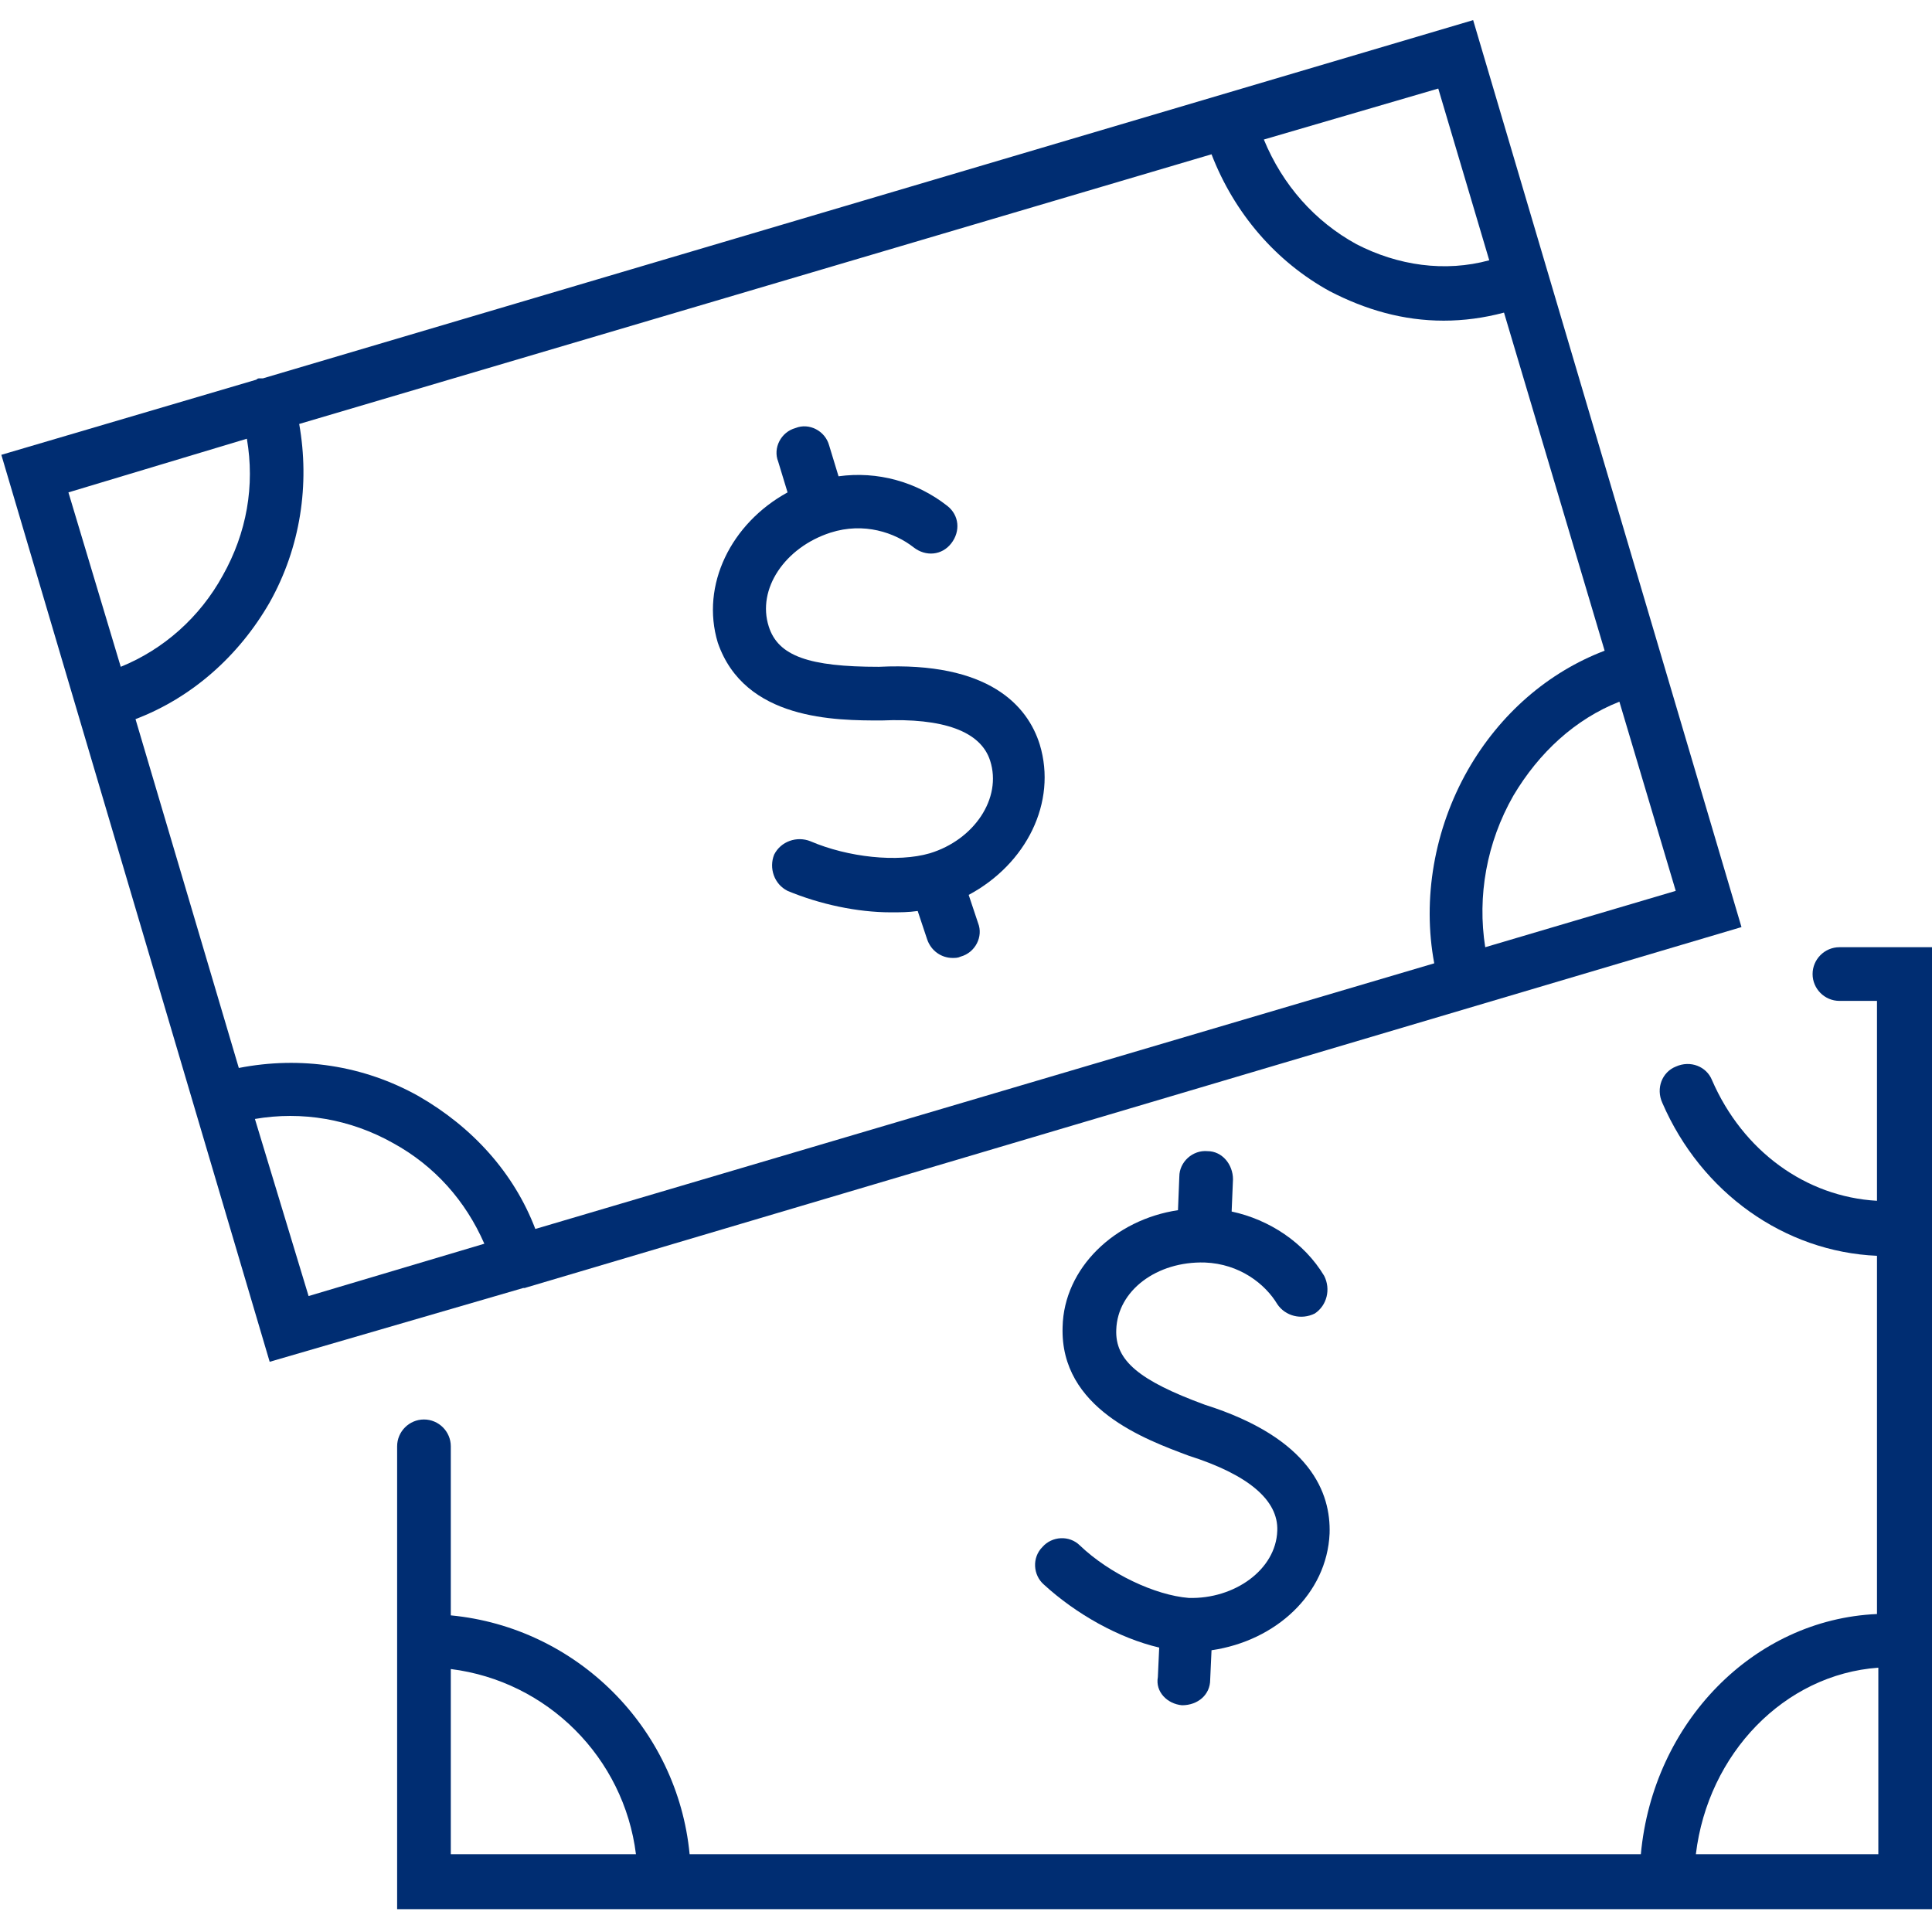
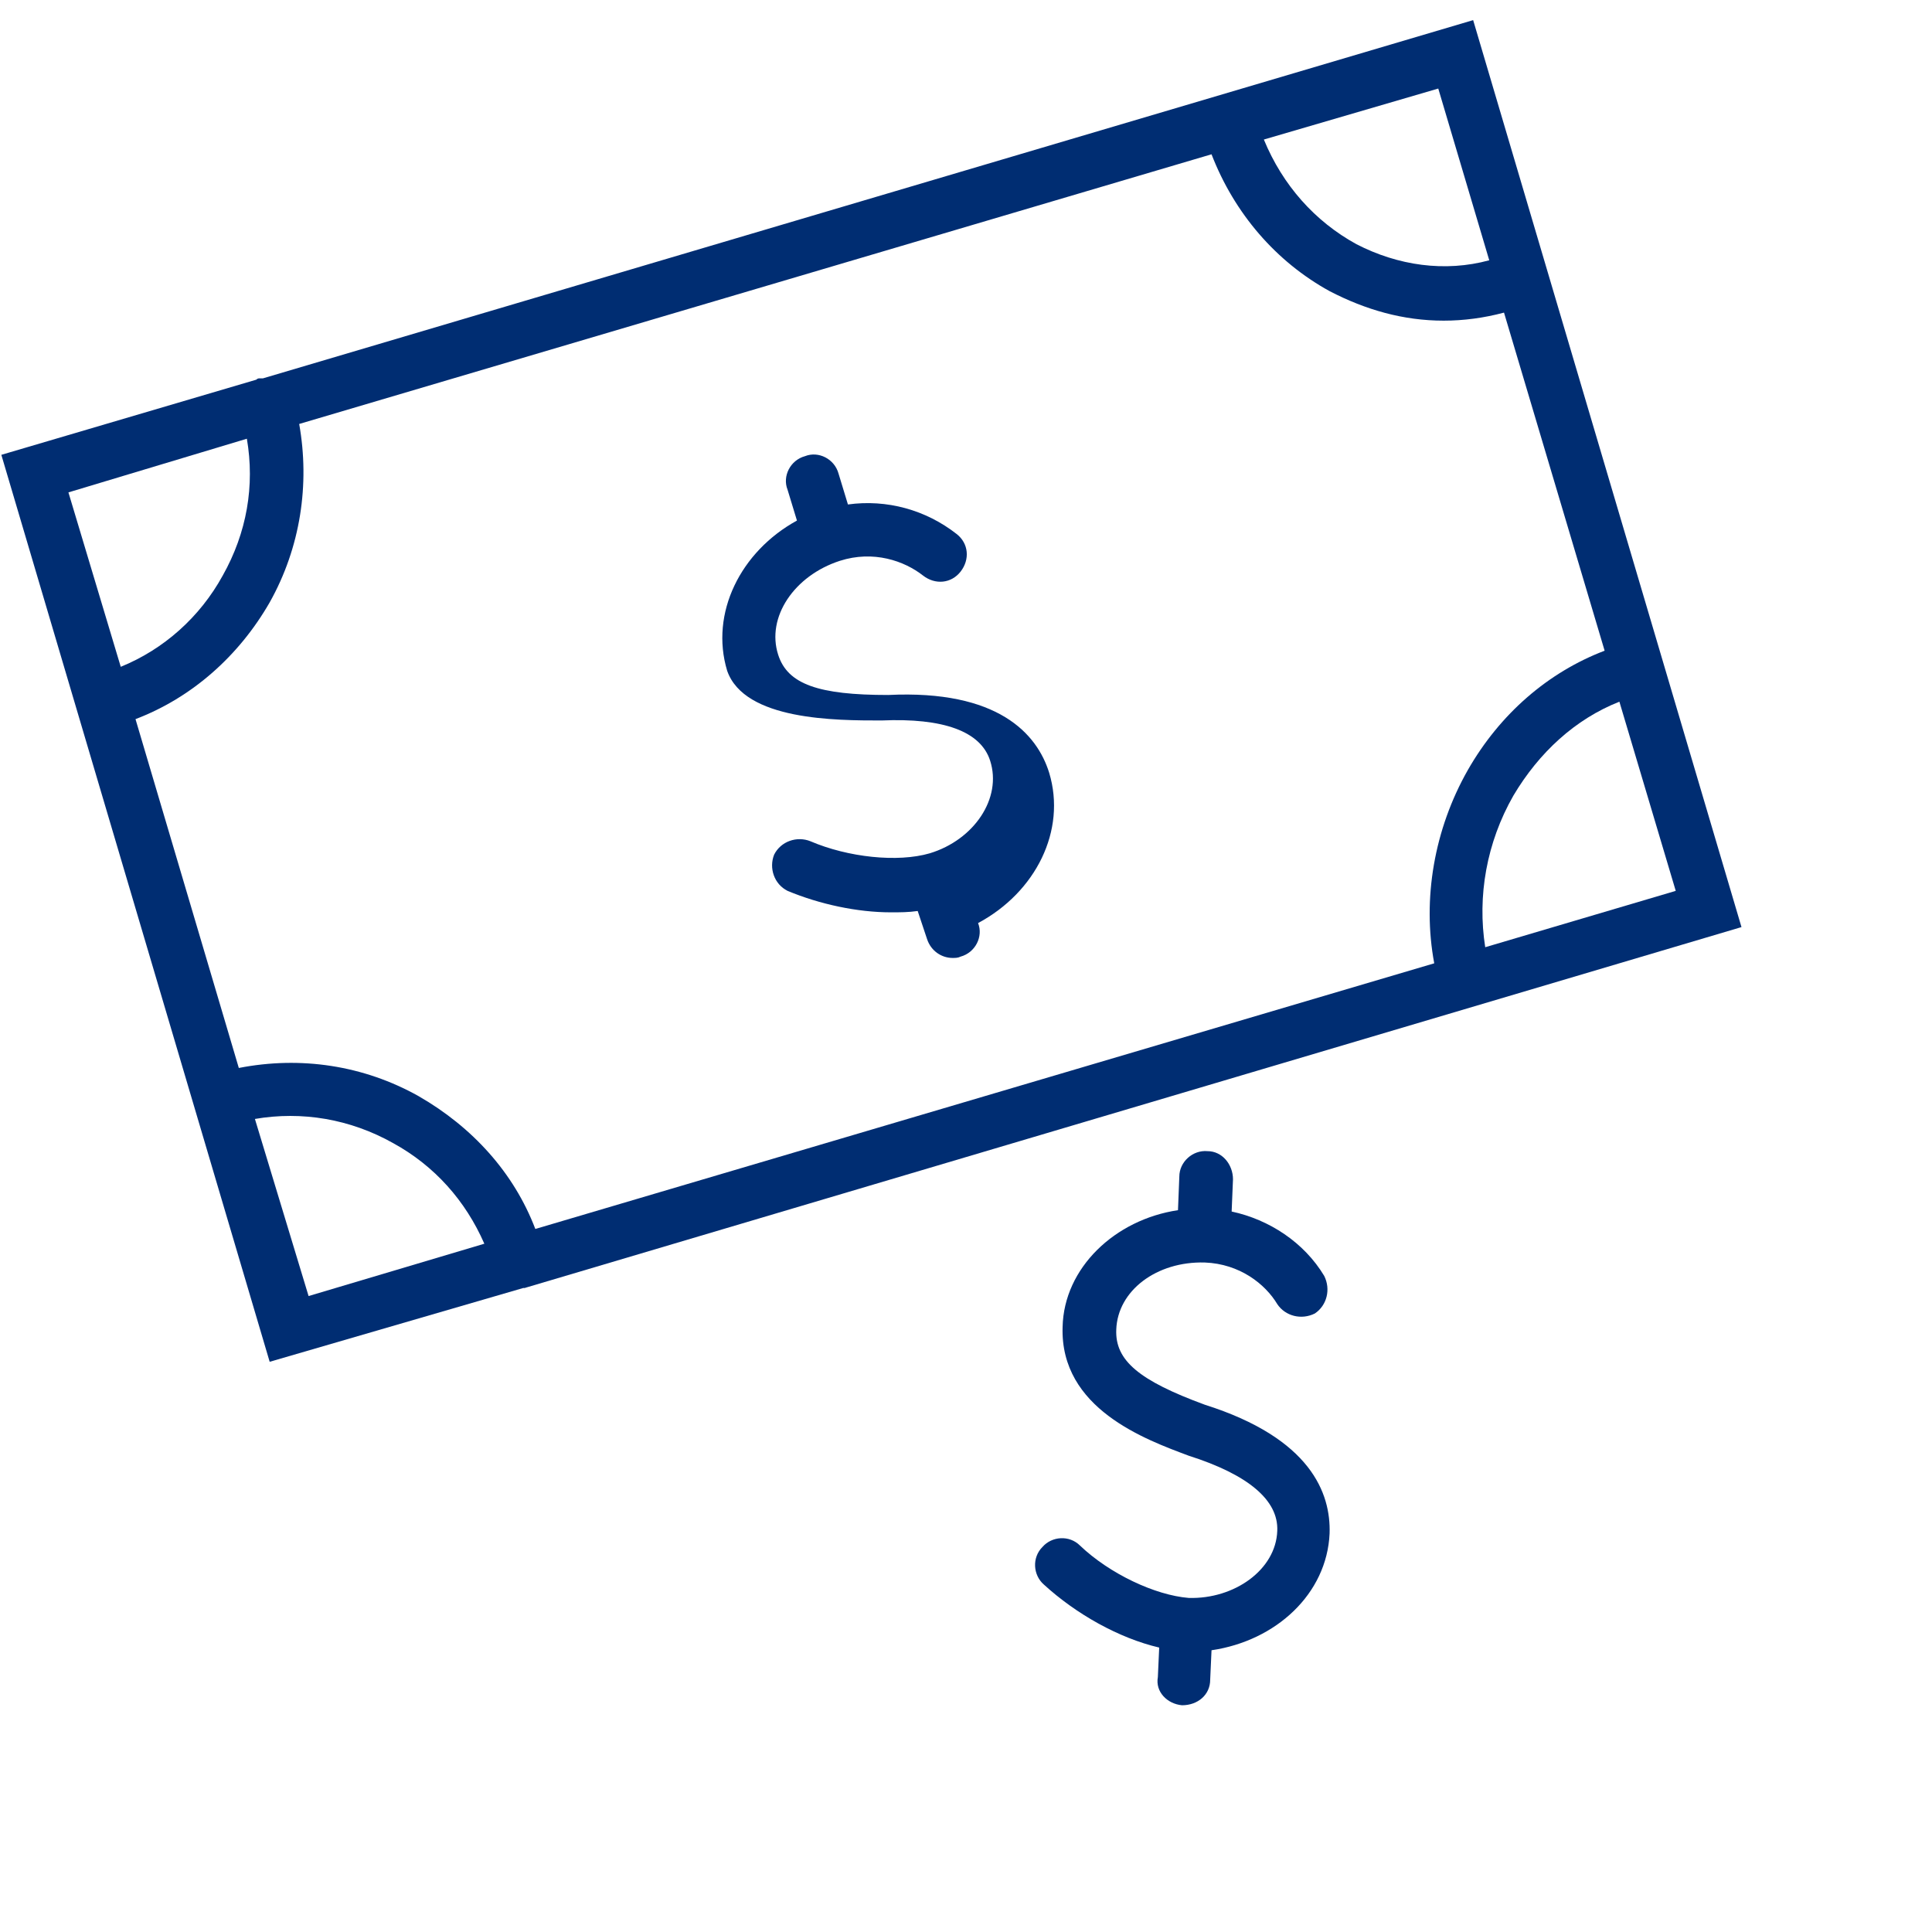
<svg xmlns="http://www.w3.org/2000/svg" version="1.1" id="Layer_1" x="0px" y="0px" viewBox="0 0 144 144" style="enable-background:new 0 0 144 144;" xml:space="preserve">
  <style type="text/css">
	.st0{fill:#002D72;}
</style>
  <g>
    <path class="st0" d="M39.1,96C39.2,96,39.2,95.9,39.1,96l90.7-26.9l-20-67.6L19.6,28.2c-0.1,0-0.2,0-0.3,0c-0.1,0-0.2,0.1-0.2,0.1   L0.1,33.9l20,67.6L39,96C39,96,39.1,96,39.1,96z M10.1,53.6c4.2-1.6,7.7-4.7,10-8.7c2.3-4.1,3-8.8,2.2-13.3l68-20.1   c1.7,4.4,4.8,8,8.8,10.2c2.7,1.4,5.5,2.2,8.5,2.2c1.5,0,3-0.2,4.5-0.6l7.5,25.2c-4.2,1.6-7.8,4.7-10.2,8.9   c-2.5,4.4-3.4,9.6-2.5,14.4l-67,19.8c-1.6-4.2-4.7-7.6-8.7-9.9c-4.1-2.3-8.8-3-13.4-2.1L10.1,53.6z M110.7,70.6   c-0.6-3.8,0.1-7.8,2.1-11.3c1.9-3.2,4.6-5.7,7.9-7l4.2,14.1L110.7,70.6z M111,19.4c-3.3,0.9-6.8,0.4-9.9-1.2   c-3.1-1.7-5.5-4.4-6.9-7.8l13-3.8L111,19.4z M18.4,32.7c0.6,3.5,0,7-1.8,10.2c-1.7,3.1-4.4,5.5-7.6,6.8L5.1,36.7L18.4,32.7z    M19,83.4c3.5-0.6,7.1,0,10.3,1.8c3.1,1.7,5.4,4.3,6.8,7.5l-13.1,3.9L19,83.4z" />
-     <path class="st0" d="M137.1,70.6c-1.1,0-2,0.9-2,2s0.9,2,2,2h2.8v14.9c-5.3-0.3-10-3.7-12.3-9c-0.4-1-1.6-1.5-2.7-1   c-1,0.4-1.5,1.6-1,2.7c2.9,6.7,9.1,11.1,16,11.4v26.7c-9.2,0.4-16.7,8.1-17.6,17.9H51.4c-0.9-9.4-8.4-16.9-17.8-17.8v-12.6   c0-1.1-0.9-2-2-2s-2,0.9-2,2v34.5H144V70.6H137.1z M33.6,124.4c7.2,0.9,12.9,6.6,13.8,13.8H33.6V124.4z M126.4,138.2   c0.9-7.5,6.6-13.4,13.6-13.9v13.9H126.4z" />
-     <path class="st0" d="M65.7,53.7c4.6-0.2,7.4,0.8,8.1,3c0.9,2.8-1.2,5.9-4.5,6.9c-2.4,0.7-6.1,0.3-8.9-0.9c-1-0.4-2.2,0-2.7,1   c-0.4,1,0,2.2,1,2.7c2.4,1,5.2,1.6,7.7,1.6c0.7,0,1.3,0,2-0.1l0.7,2.1c0.3,0.9,1.1,1.4,1.9,1.4c0.2,0,0.4,0,0.6-0.1   c1.1-0.3,1.7-1.5,1.3-2.5l-0.7-2.1c4.3-2.3,6.6-6.9,5.3-11.2c-0.9-2.9-3.8-6.2-12-5.8c-5.2,0-7.5-0.8-8.2-3c-0.9-2.8,1.2-5.9,4.6-7   c2.5-0.8,4.8,0,6.2,1.1c0.9,0.7,2.1,0.6,2.8-0.3c0.7-0.9,0.6-2.1-0.3-2.8c-2.3-1.8-5.2-2.6-8.1-2.2l-0.7-2.3   c-0.3-1.1-1.5-1.7-2.5-1.3c-1.1,0.3-1.7,1.5-1.3,2.5l0.7,2.3c-4.2,2.3-6.5,6.9-5.2,11.2C55.5,53.7,62.3,53.7,65.7,53.7z" />
+     <path class="st0" d="M65.7,53.7c4.6-0.2,7.4,0.8,8.1,3c0.9,2.8-1.2,5.9-4.5,6.9c-2.4,0.7-6.1,0.3-8.9-0.9c-1-0.4-2.2,0-2.7,1   c-0.4,1,0,2.2,1,2.7c2.4,1,5.2,1.6,7.7,1.6c0.7,0,1.3,0,2-0.1l0.7,2.1c0.3,0.9,1.1,1.4,1.9,1.4c0.2,0,0.4,0,0.6-0.1   c1.1-0.3,1.7-1.5,1.3-2.5c4.3-2.3,6.6-6.9,5.3-11.2c-0.9-2.9-3.8-6.2-12-5.8c-5.2,0-7.5-0.8-8.2-3c-0.9-2.8,1.2-5.9,4.6-7   c2.5-0.8,4.8,0,6.2,1.1c0.9,0.7,2.1,0.6,2.8-0.3c0.7-0.9,0.6-2.1-0.3-2.8c-2.3-1.8-5.2-2.6-8.1-2.2l-0.7-2.3   c-0.3-1.1-1.5-1.7-2.5-1.3c-1.1,0.3-1.7,1.5-1.3,2.5l0.7,2.3c-4.2,2.3-6.5,6.9-5.2,11.2C55.5,53.7,62.3,53.7,65.7,53.7z" />
    <path class="st0" d="M88.1,127.1C88.1,127.1,88.1,127.1,88.1,127.1c1.2,0,2.1-0.8,2.1-1.9l0.1-2.2c4.8-0.7,8.6-4.2,8.8-8.7   c0.1-3-1.4-7.1-9.3-9.6c-4.9-1.8-6.7-3.3-6.6-5.6c0.1-2.9,3-5.1,6.6-5c2.6,0.1,4.5,1.6,5.4,3.1c0.6,0.9,1.8,1.2,2.8,0.7   c0.9-0.6,1.2-1.8,0.7-2.8c-1.5-2.5-4.1-4.2-6.9-4.8l0.1-2.4c0-1.1-0.8-2.1-1.9-2.1c-1.1-0.1-2.1,0.8-2.1,1.9l-0.1,2.5   c-4.7,0.7-8.5,4.3-8.6,8.7c-0.2,6.1,6.2,8.4,9.4,9.6c4.4,1.4,6.7,3.3,6.6,5.6c-0.1,2.9-3.2,5.1-6.6,5c-2.5-0.2-5.9-1.8-8.1-3.9   c-0.8-0.8-2.1-0.7-2.8,0.1c-0.8,0.8-0.7,2.1,0.1,2.8c2.4,2.2,5.6,4,8.6,4.7l-0.1,2.2C86.1,126.1,87,127,88.1,127.1z" />
  </g>
</svg>